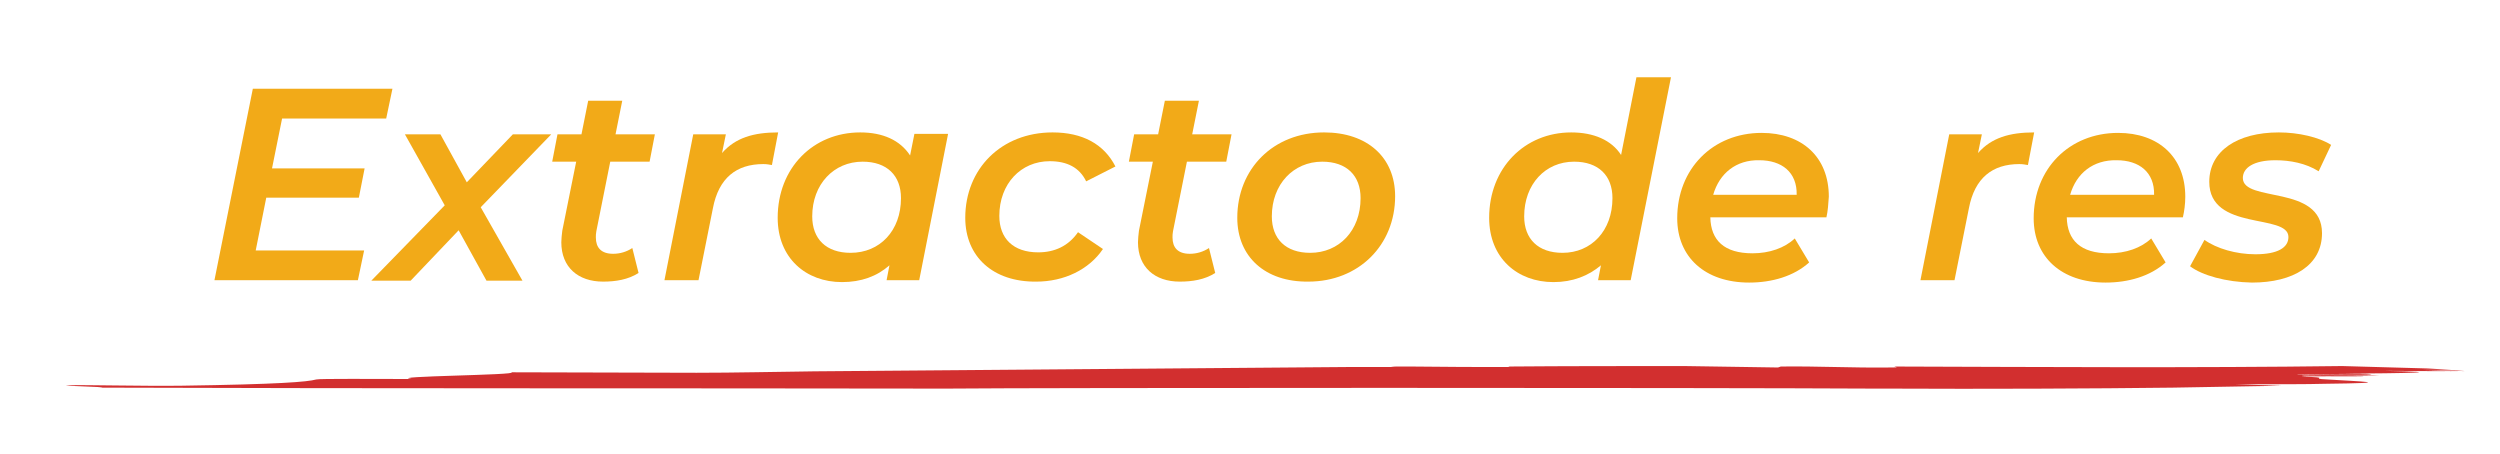
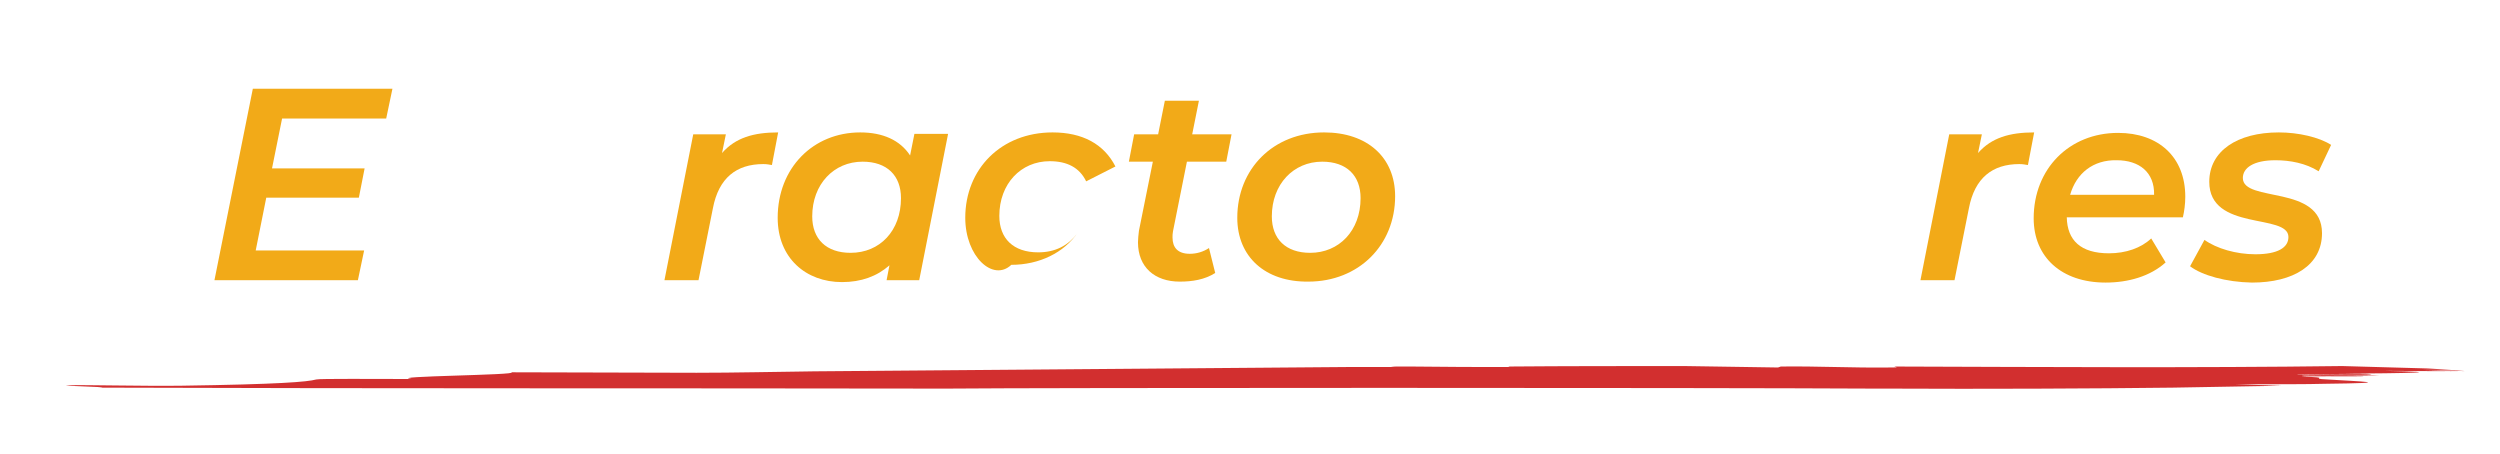
<svg xmlns="http://www.w3.org/2000/svg" version="1.1" id="OBJECTS" x="0px" y="0px" viewBox="0 0 521.1 94.6" style="enable-background:new 0 0 521.1 94.6;" xml:space="preserve">
  <style type="text/css"> .st0{fill:#D22F2F;} .st1{fill:#F2AA18;} </style>
  <g>
    <g>
      <g>
        <path class="st0" d="M394.9,76.4c-0.1,0.1,1.6,0.2-1,0.2c-8.1,0.1-14.6-0.3-22.7-0.2c-0.2,0.1-0.4,0.1-0.6,0.2 c-6.3-0.1-12.8-0.2-19.5-0.3c-12.3,0-24.5,0-36.7,0.1c0.3,0.1,0.5,0.1-0.7,0.1c-5.1,0-12.1,0-19.4-0.1c-1.1,0-2.1,0-3.2,0 c-0.8,0-1,0.1-1.2,0.1c-3.3,0-6.2,0-8.9,0c-35.7,0.3-71.9,0.6-111.2,0.9c-8.3,0.1-16.6,0.3-24.6,0.3c-11.9,0-27-0.1-38.6-0.1 c1.8,0.6-26.4,0.8-20.8,1.4c-7.7,0-19.3-0.1-19.9,0.1c-1.8,0.5-7.7,1-28.2,1.3c-8,0.1-20.3-0.2-23.1-0.1 c-4.4,0.1,10.4,0.4,5.9,0.5c59.5,0.2,116.9,0.1,176.8,0.2c20.4-0.2,158.1-0.2,193.4,0c1.1,0,2.1,0,3.2,0c19.3,0.1,42.7,0,59-0.2 c7.5-0.1,15.1-0.3,22.7-0.4c-3.5-0.1-6.8-0.2-9.6-0.3c7.7,0,15.4,0,18.4-0.1c16.4-0.2,7.1-0.5,0.8-0.9c-4.5-0.2,1.6-0.4-5.5-0.6 c5.1,0,7.7,0,12.9,0c0.6-0.2-15.8,0.1-12.3-0.2c4.9,0.1,10.5,0,15.6,0c-1.8-0.2-17.8-0.1-17-0.3c2.8,0,14.4,0.3,15.4,0 c0.2-0.1-4.9-0.1-7.5-0.1c15.8-0.1,24.5-0.3,10.1-0.6c5,0,12.1,0.1,17.4,0.1c0,0,0,0,0,0c-2.6,0-7.2-0.1-9.7-0.1c3,0,6,0,9,0 c-0.5,0-1-0.1-1.6-0.1c-2.2,0-4.5,0-6.9-0.1c2,0,4,0,6,0c-1.5-0.1-3.2-0.2-5.1-0.3c-7.1-0.2-13.9-0.4-17.8-0.5 C457.3,76.7,426,76.5,394.9,76.4z" />
      </g>
    </g>
  </g>
  <g>
    <path class="st1" d="M58.8,24.7l-2.1,10.4h19.3l-1.2,6.1H55.5l-2.2,11h22.6l-1.3,6.2H44.7l8-39.9h29.1l-1.3,6.2H58.8z" />
-     <path class="st1" d="M100.2,43.2l8.7,15.3h-7.5l-5.8-10.5l-10,10.5h-8.2l15.3-15.7L84.4,28h7.4l5.5,10l9.6-10h8L100.2,43.2z" />
-     <path class="st1" d="M124.3,48.2c-0.1,0.5-0.1,0.9-0.1,1.3c0,2.1,1.1,3.4,3.6,3.4c1.4,0,2.8-0.4,4-1.2l1.3,5.2 c-2.2,1.4-4.8,1.8-7.4,1.8c-5.2,0-8.7-3-8.7-8.2c0-0.7,0.1-1.5,0.2-2.4l2.9-14.4h-5l1.1-5.7h5l1.4-7h7.1l-1.4,7h8.2l-1.1,5.7h-8.2 L124.3,48.2z" />
    <path class="st1" d="M162.2,27.6l-1.3,6.8c-0.6-0.1-1.1-0.2-1.8-0.2c-5.6,0-9.3,2.9-10.5,9.2l-3,15h-7.1l6-30.4h6.8l-0.8,3.9 C153.3,28.7,157.1,27.6,162.2,27.6z" />
    <path class="st1" d="M197.6,28l-6,30.4h-6.8l0.6-3.1c-2.6,2.3-5.9,3.5-9.9,3.5c-7.5,0-13.4-5-13.4-13.4c0-10.4,7.4-17.8,17.2-17.8 c4.7,0,8.3,1.6,10.4,4.8l0.9-4.5H197.6z M187.8,41.3c0-4.7-2.9-7.6-8-7.6c-6,0-10.5,4.7-10.5,11.4c0,4.7,2.9,7.6,8,7.6 C183.4,52.7,187.8,48.1,187.8,41.3z" />
-     <path class="st1" d="M201.2,45.4c0-10.2,7.5-17.8,18.2-17.8c6.2,0,10.7,2.4,13.1,7.1l-6.1,3.1c-1.4-2.9-4-4.2-7.6-4.2 c-6,0-10.5,4.7-10.5,11.4c0,4.7,2.9,7.6,8.1,7.6c3.4,0,6.3-1.3,8.3-4.2l5.2,3.5c-2.9,4.3-8.1,6.8-13.9,6.8 C207,58.8,201.2,53.5,201.2,45.4z" />
+     <path class="st1" d="M201.2,45.4c0-10.2,7.5-17.8,18.2-17.8c6.2,0,10.7,2.4,13.1,7.1l-6.1,3.1c-1.4-2.9-4-4.2-7.6-4.2 c-6,0-10.5,4.7-10.5,11.4c0,4.7,2.9,7.6,8.1,7.6c3.4,0,6.3-1.3,8.3-4.2c-2.9,4.3-8.1,6.8-13.9,6.8 C207,58.8,201.2,53.5,201.2,45.4z" />
    <path class="st1" d="M244.5,48.2c-0.1,0.5-0.1,0.9-0.1,1.3c0,2.1,1.1,3.4,3.6,3.4c1.4,0,2.8-0.4,4-1.2l1.3,5.2 c-2.2,1.4-4.8,1.8-7.4,1.8c-5.2,0-8.7-3-8.7-8.2c0-0.7,0.1-1.5,0.2-2.4l2.9-14.4h-5l1.1-5.7h5l1.4-7h7.1l-1.4,7h8.2l-1.1,5.7h-8.2 L244.5,48.2z" />
    <path class="st1" d="M257.9,45.4c0-10.2,7.5-17.8,18.1-17.8c9,0,14.8,5.2,14.8,13.3c0,10.2-7.6,17.8-18.1,17.8 C263.7,58.8,257.9,53.5,257.9,45.4z M283.6,41.3c0-4.7-2.9-7.6-8-7.6c-6,0-10.5,4.7-10.5,11.4c0,4.7,2.9,7.6,8,7.6 C279.1,52.7,283.6,48.1,283.6,41.3z" />
-     <path class="st1" d="M348.3,16.1l-8.4,42.3h-6.8l0.6-3.1c-2.6,2.2-5.9,3.5-9.9,3.5c-7.5,0-13.4-5-13.4-13.4 c0-10.4,7.4-17.8,17.1-17.8c4.7,0,8.4,1.6,10.4,4.7l3.2-16.2H348.3z M336.1,41.3c0-4.7-2.9-7.6-8-7.6c-6,0-10.4,4.7-10.4,11.4 c0,4.7,2.9,7.6,8,7.6C331.7,52.7,336.1,48.1,336.1,41.3z" />
-     <path class="st1" d="M380.7,45.3h-24.2c0.1,4.8,2.9,7.5,8.8,7.5c3.5,0,6.7-1.1,8.8-3.1l3,5c-3.2,2.9-7.8,4.2-12.5,4.2 c-9.2,0-15-5.3-15-13.4c0-10.3,7.4-17.8,17.6-17.8c8.4,0,14,5,14,13.3C381.1,42.5,381,44,380.7,45.3z M357.1,40.6h17.4 c0.1-4.7-3.1-7.2-7.8-7.2C361.9,33.3,358.4,36.1,357.1,40.6z" />
    <path class="st1" d="M424,27.6l-1.3,6.8c-0.6-0.1-1.1-0.2-1.8-0.2c-5.6,0-9.3,2.9-10.5,9.2l-3,15h-7.1l6-30.4h6.8l-0.8,3.9 C415.1,28.7,418.9,27.6,424,27.6z" />
    <path class="st1" d="M455,45.3h-24.2c0.1,4.8,2.9,7.5,8.8,7.5c3.5,0,6.7-1.1,8.8-3.1l3,5c-3.2,2.9-7.8,4.2-12.5,4.2 c-9.2,0-15-5.3-15-13.4c0-10.3,7.4-17.8,17.6-17.8c8.4,0,14,5,14,13.3C455.5,42.5,455.3,44,455,45.3z M431.5,40.6H449 c0.1-4.7-3.1-7.2-7.8-7.2C436.3,33.3,432.8,36.1,431.5,40.6z" />
    <path class="st1" d="M456.5,55.5l3-5.5c2.5,1.8,6.6,3,10.6,3c4.7,0,6.9-1.4,6.9-3.6c0-5-16.5-1.1-16.5-11.5 c0-6.4,5.8-10.3,14.5-10.3c4.1,0,8.4,1,10.9,2.6l-2.6,5.5c-2.7-1.7-6-2.3-9-2.3c-4.6,0-6.8,1.6-6.8,3.7c0,5.2,16.5,1.3,16.5,11.5 c0,6.7-6,10.3-14.6,10.3C464,58.8,459,57.4,456.5,55.5z" />
  </g>
</svg>